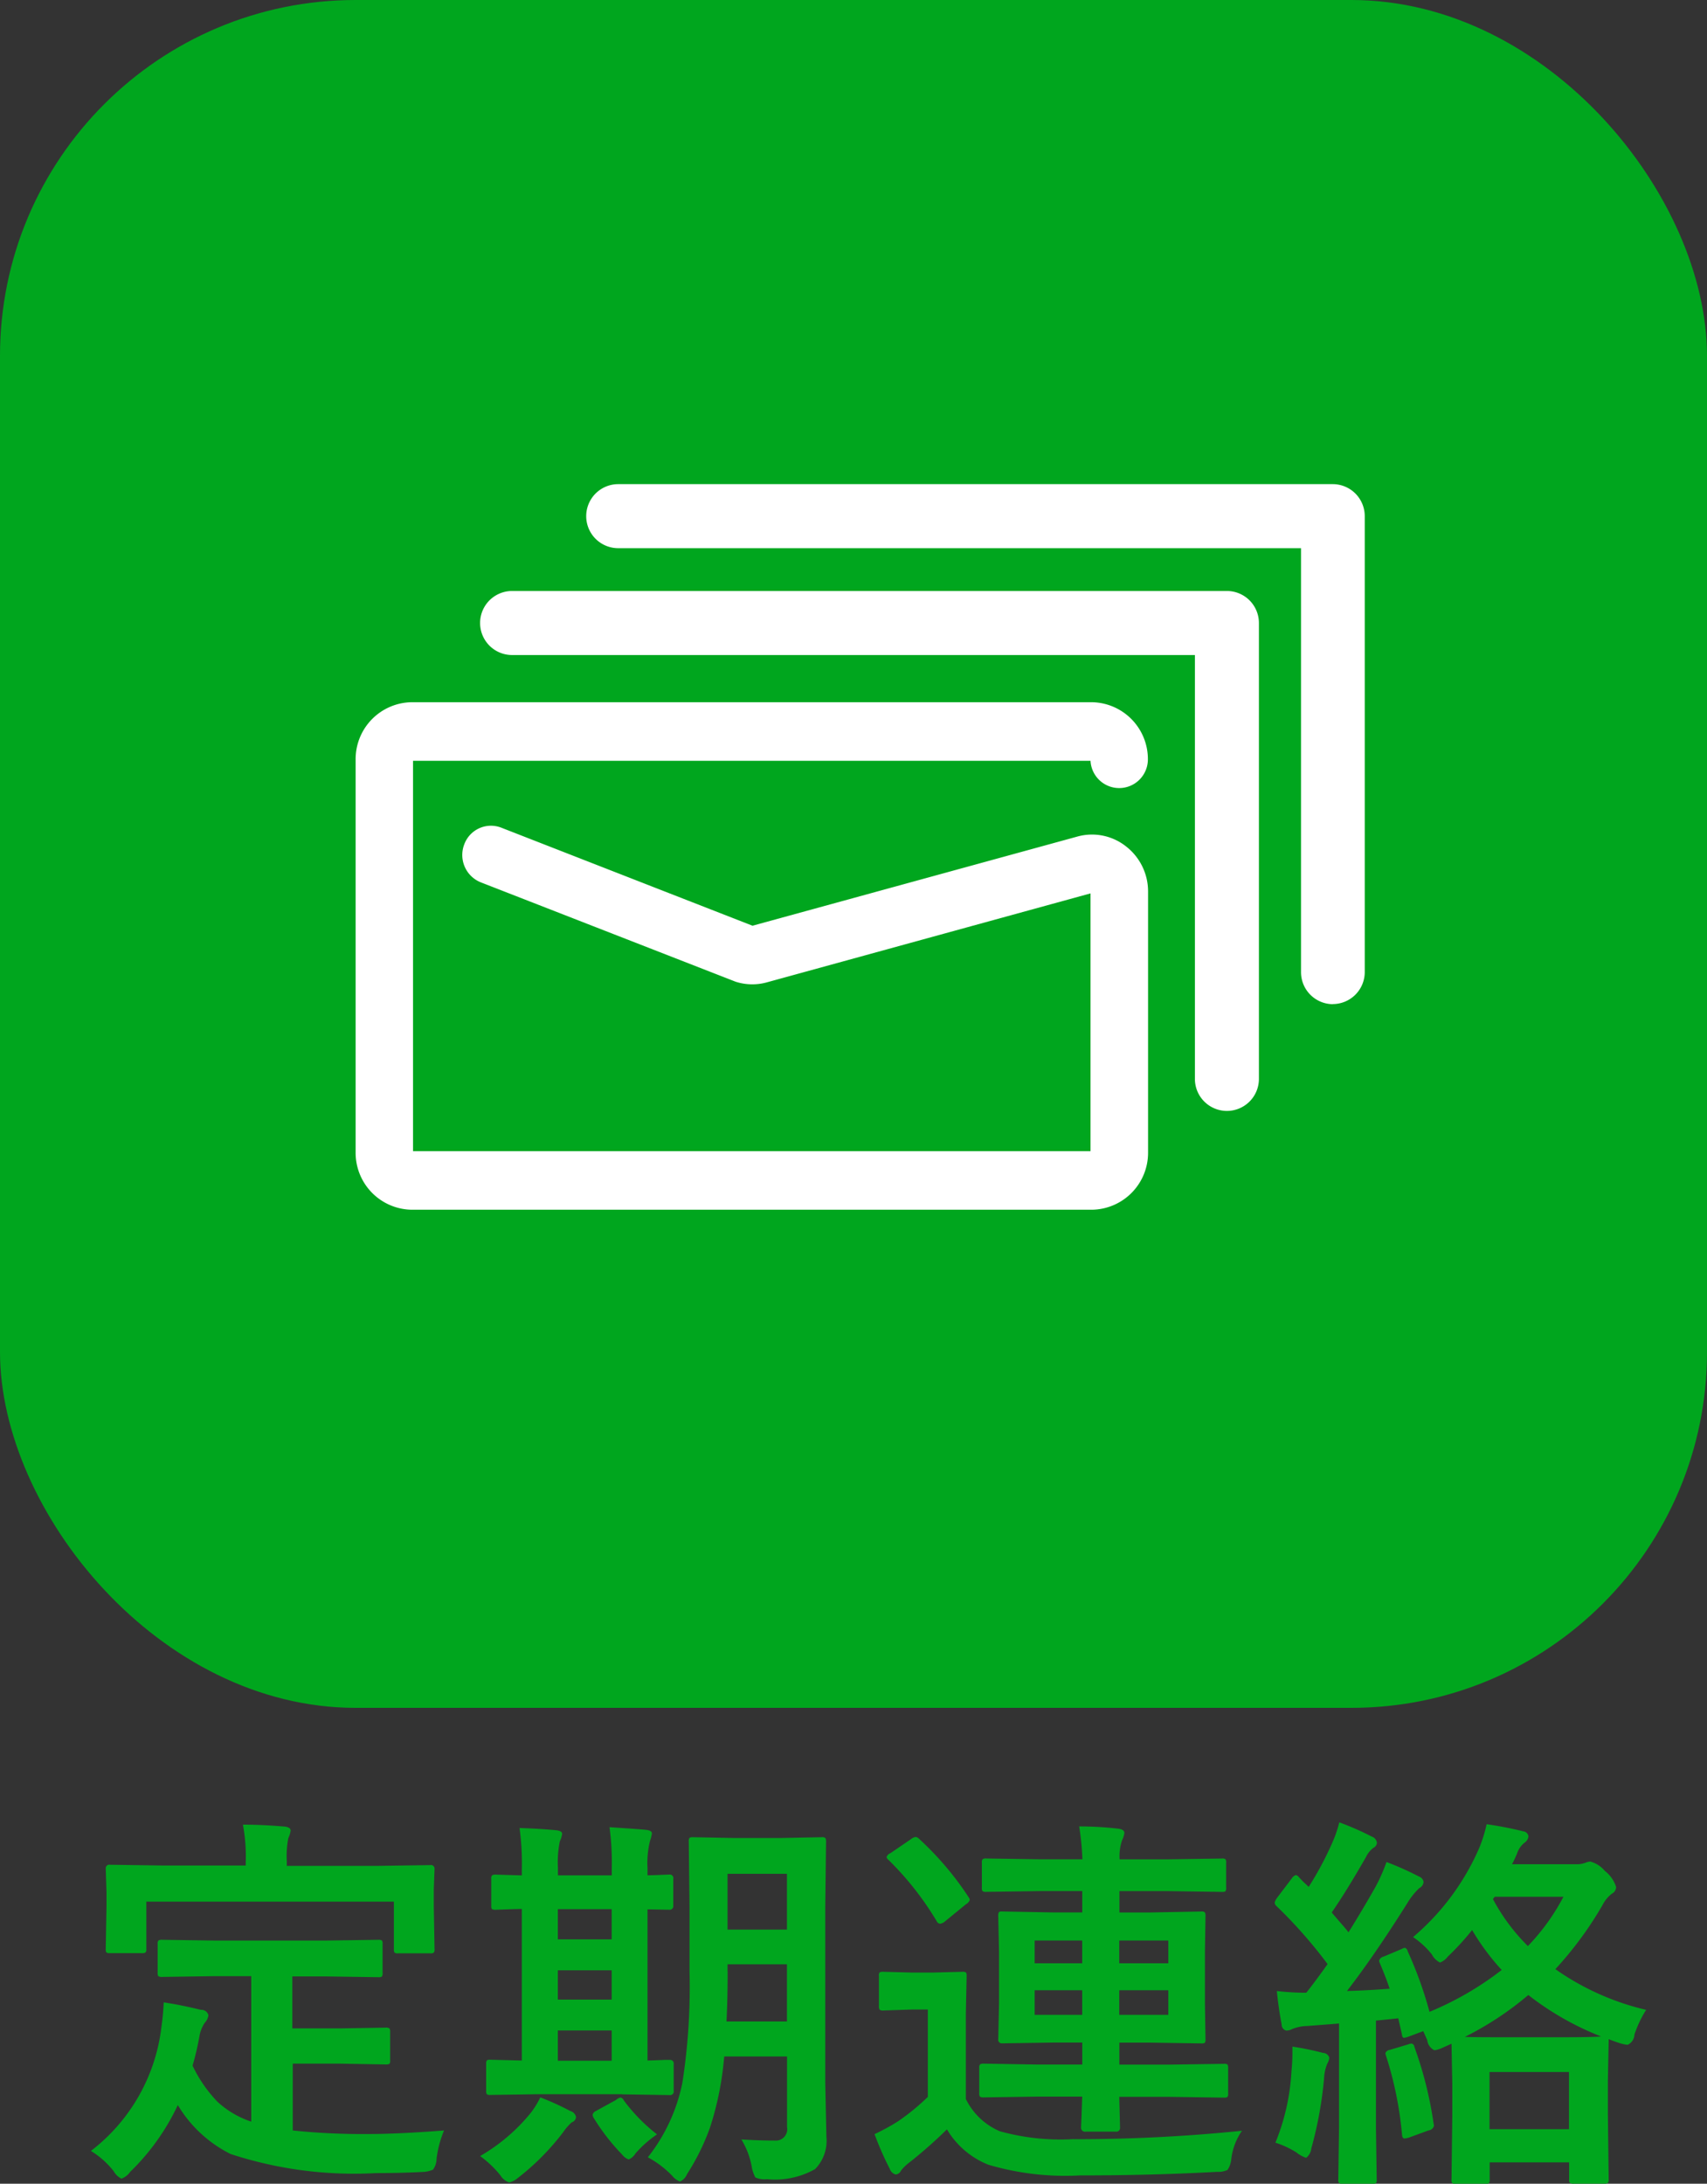
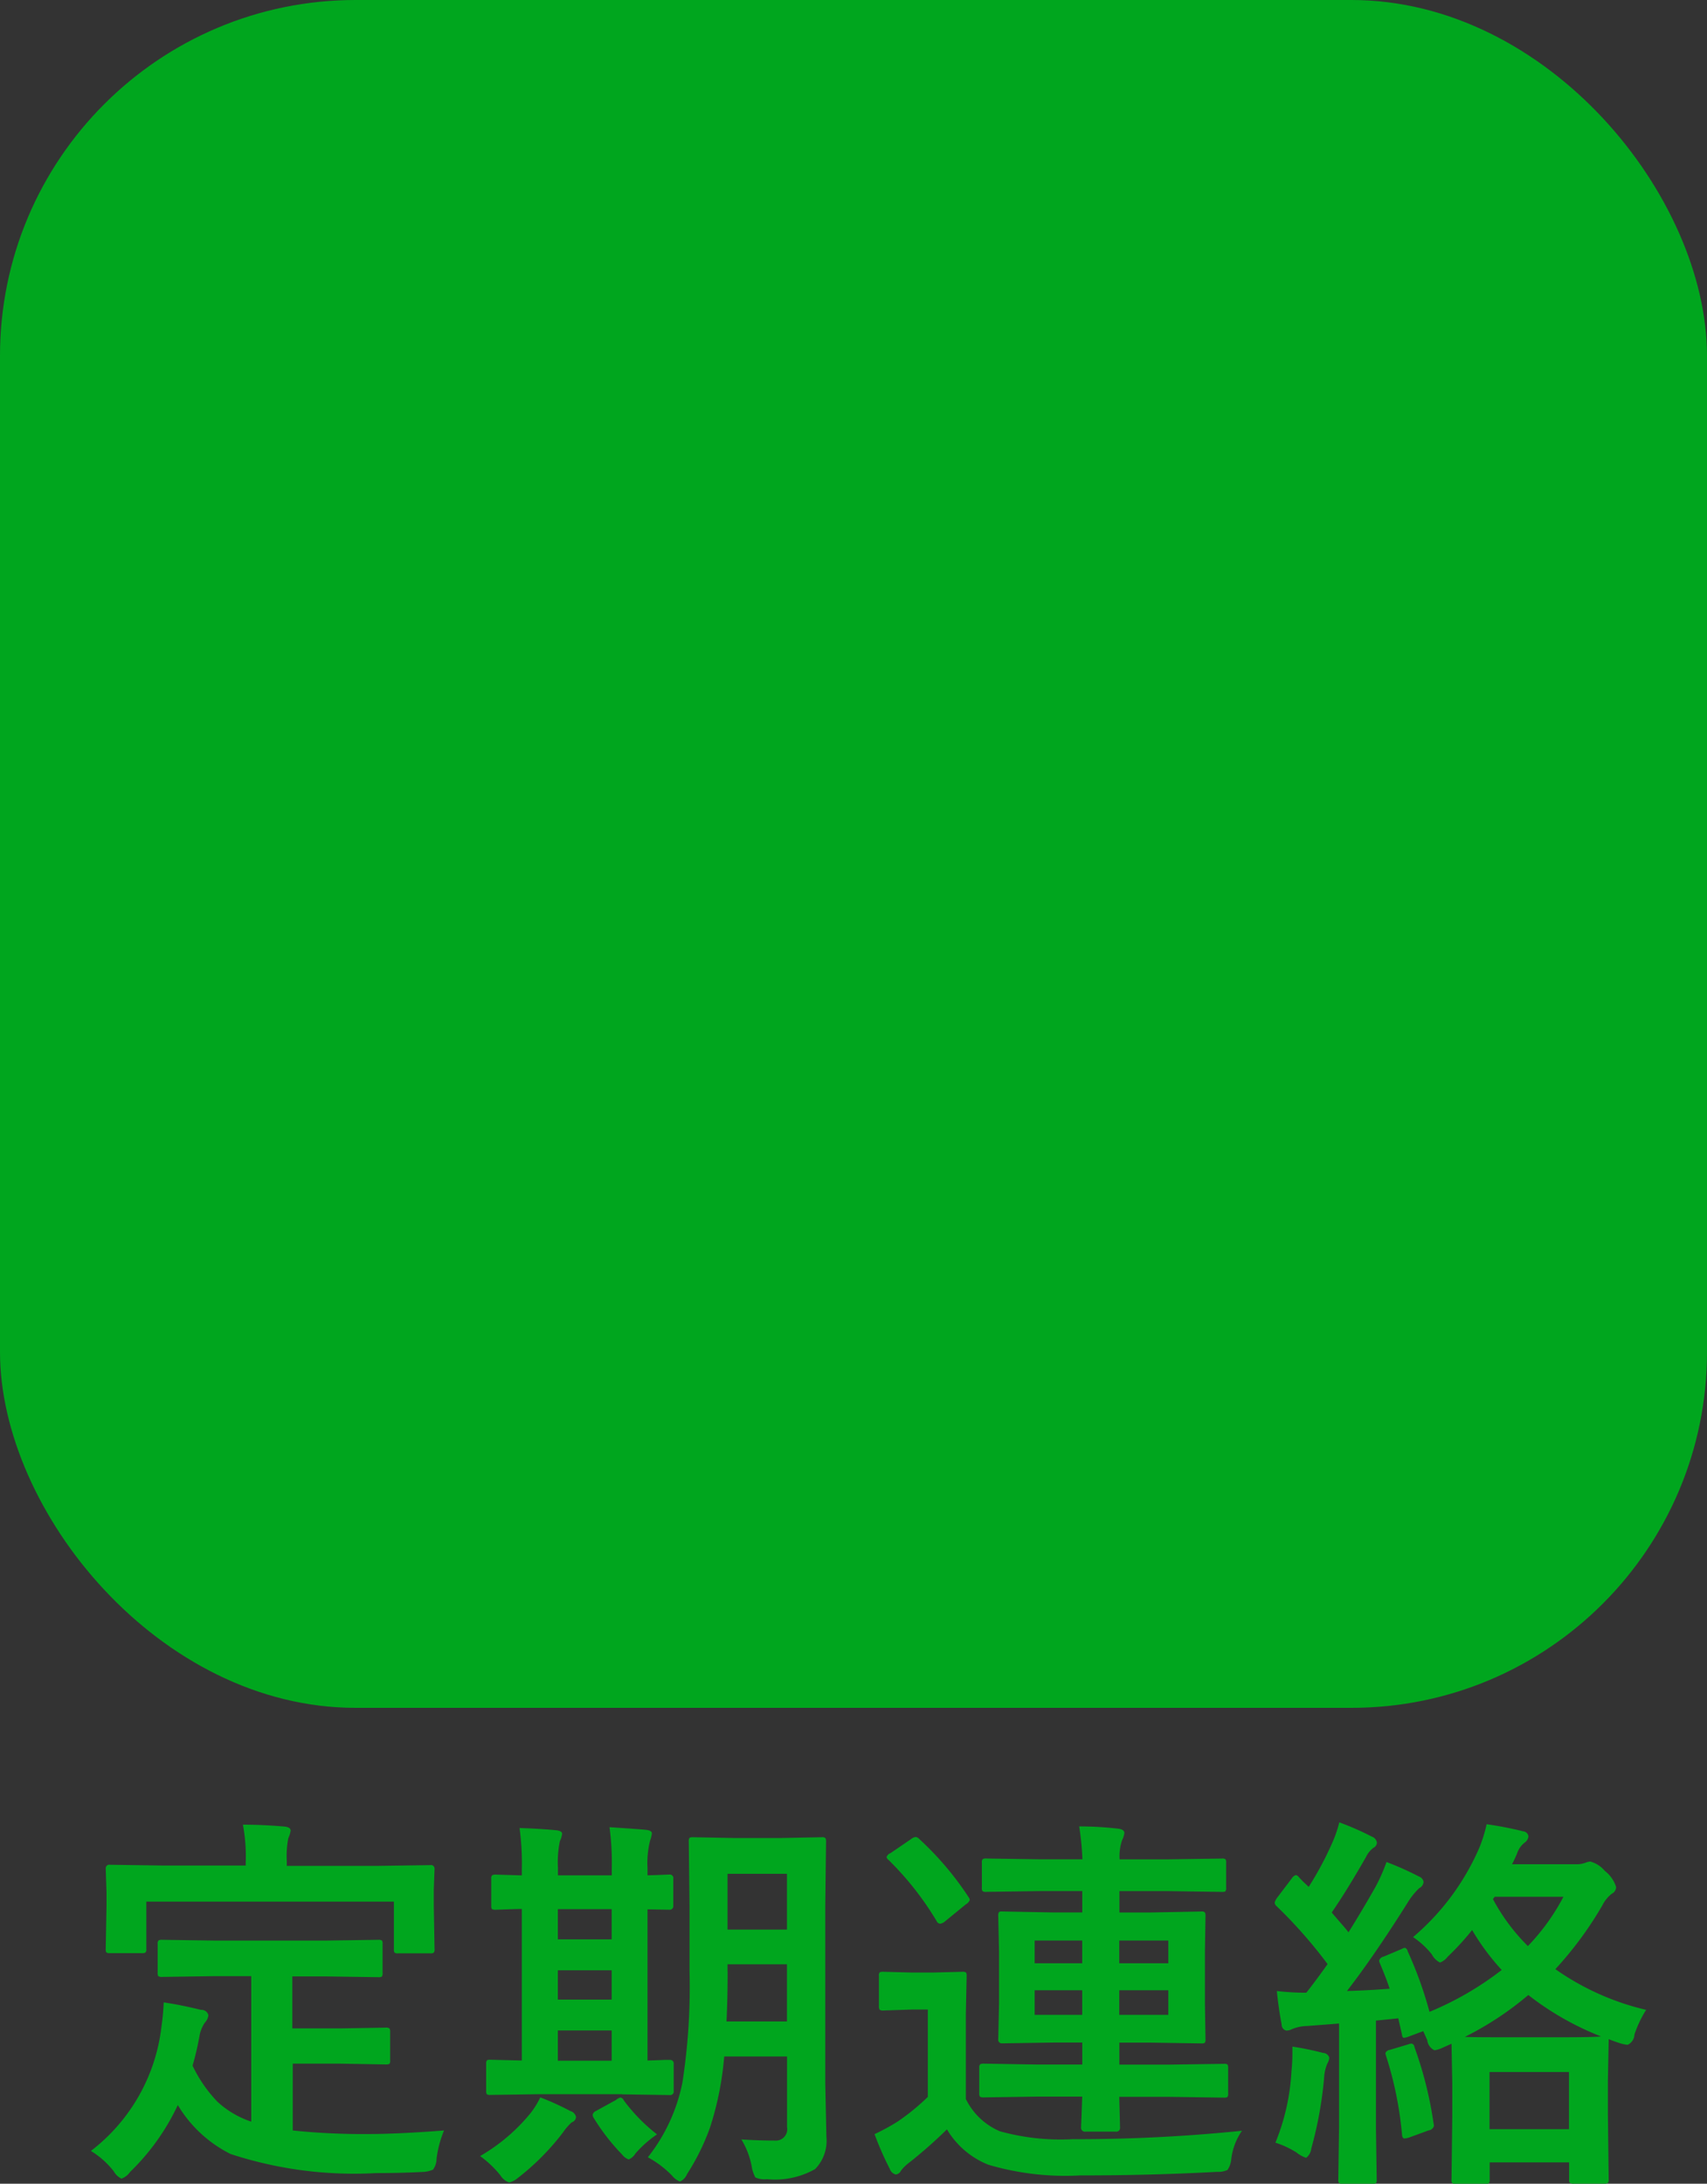
<svg xmlns="http://www.w3.org/2000/svg" id="定期連絡_bg.svg" width="48" height="61.375" viewBox="0 0 48 61.375">
  <rect x="0" y="0" width="48" height="61.375" fill="#333333" stroke="none" />
  <defs>
    <style>
      .cls-1, .cls-2 {
        fill: #00a61e;
      }

      .cls-2, .cls-3 {
        fill-rule: evenodd;
      }

      .cls-3 {
        fill: #fff;
      }
    </style>
  </defs>
  <rect id="長方形_1" data-name="長方形 1" class="cls-1" width="48" height="48" rx="10" ry="10" />
  <path id="定期連絡" class="cls-2" d="M574.065,268.553v4.077a2.628,2.628,0,0,1-.95-0.559,3.828,3.828,0,0,1-.7-1.015,8.043,8.043,0,0,0,.2-0.865,0.971,0.971,0,0,1,.145-0.343,0.361,0.361,0,0,0,.1-0.21,0.2,0.2,0,0,0-.21-0.15q-0.568-.14-1.047-0.21a6.753,6.753,0,0,1-.065.7,5.142,5.142,0,0,1-1.982,3.475,2.4,2.4,0,0,1,.64.569,0.5,0.5,0,0,0,.22.21,0.511,0.511,0,0,0,.242-0.188,6.4,6.4,0,0,0,1.342-1.88,3.6,3.6,0,0,0,1.483,1.375,11.15,11.15,0,0,0,4.093.537q0.671,0,1.3-.032a0.792,0.792,0,0,0,.3-0.065,0.523,0.523,0,0,0,.1-0.311,3.1,3.1,0,0,1,.21-0.79q-1.3.1-2.132,0.1a19.045,19.045,0,0,1-2.122-.1V271h1.343l1.262,0.022a0.233,0.233,0,0,0,.113-0.016,0.124,0.124,0,0,0,.021-0.091v-0.806a0.151,0.151,0,0,0-.021-0.1,0.174,0.174,0,0,0-.113-0.021l-1.262.021H575.22v-1.461h0.935l1.482,0.022a0.208,0.208,0,0,0,.1-0.016,0.177,0.177,0,0,0,.021-0.108v-0.805a0.181,0.181,0,0,0-.016-0.1,0.17,0.17,0,0,0-.107-0.022l-1.482.022H573.05l-1.482-.022a0.226,0.226,0,0,0-.108.016,0.125,0.125,0,0,0-.027.1v0.805a0.208,0.208,0,0,0,.016.1,0.193,0.193,0,0,0,.119.022l1.482-.022h1.015Zm1-3.126V265.32a2.626,2.626,0,0,1,.043-0.661,0.716,0.716,0,0,0,.065-0.209c0-.061-0.056-0.1-0.167-0.113q-0.622-.054-1.176-0.054a4.794,4.794,0,0,1,.08,1.048v0.1h-2.352l-1.466-.021a0.1,0.1,0,0,0-.119.107l0.022,0.672v0.376l-0.022,1.208a0.183,0.183,0,0,0,.017.1,0.144,0.144,0,0,0,.1.021h0.891a0.219,0.219,0,0,0,.108-0.016,0.128,0.128,0,0,0,.026-0.1v-1.332h6.961v1.332a0.183,0.183,0,0,0,.017.1,0.144,0.144,0,0,0,.1.021h0.9a0.167,0.167,0,0,0,.1-0.016,0.128,0.128,0,0,0,.026-0.1l-0.021-1.208v-0.473l0.021-.575a0.1,0.1,0,0,0-.123-0.107l-1.45.021h-2.584Zm13.075,8.481a0.992,0.992,0,0,0,.1.29,0.614,0.614,0,0,0,.328.049,2.284,2.284,0,0,0,1.354-.285,1.136,1.136,0,0,0,.316-0.9l-0.032-1.52v-4.958l0.022-1.821a0.213,0.213,0,0,0-.016-0.1,0.134,0.134,0,0,0-.108-0.027l-1.133.022h-1.348l-1.134-.022a0.213,0.213,0,0,0-.1.016,0.188,0.188,0,0,0-.021.113l0.021,1.821V268.4a17.511,17.511,0,0,1-.2,3.132,4.953,4.953,0,0,1-.972,2.1,2.82,2.82,0,0,1,.682.516,0.54,0.54,0,0,0,.22.166,0.381,0.381,0,0,0,.2-0.209,6.4,6.4,0,0,0,.645-1.306,8.72,8.72,0,0,0,.4-2h1.767v1.982a0.32,0.32,0,0,1-.339.381c-0.29,0-.605-0.01-0.945-0.032a2.233,2.233,0,0,1,.295.784h0Zm-0.682-5.5v-0.2h1.671v1.606h-1.7q0.032-.628.032-1.407h0Zm1.671-1.176h-1.671v-1.568h1.671v1.568Zm-4.636,4.63,1.343,0.021a0.1,0.1,0,0,0,.108-0.118v-0.752a0.1,0.1,0,0,0-.108-0.118l-0.161,0c-0.154.008-.31,0.013-0.467,0.017v-4.249l0.617,0.011a0.1,0.1,0,0,0,.108-0.108v-0.762a0.1,0.1,0,0,0-.108-0.119l-0.161.006c-0.154.007-.306,0.012-0.456,0.016v-0.2a2.583,2.583,0,0,1,.07-0.768,1.039,1.039,0,0,0,.053-0.209q0-.081-0.156-0.1-0.139-.017-1.036-0.076a7.342,7.342,0,0,1,.064,1.144v0.21h-1.514v-0.2a2.963,2.963,0,0,1,.053-0.757,0.719,0.719,0,0,0,.065-0.21q0-.079-0.156-0.1c-0.286-.028-0.634-0.05-1.042-0.064a7.182,7.182,0,0,1,.065,1.144v0.188l-0.726-.022a0.208,0.208,0,0,0-.107.017,0.121,0.121,0,0,0-.027.1v0.762a0.146,0.146,0,0,0,.016.086,0.191,0.191,0,0,0,.118.022l0.178-.006c0.168-.007.351-0.012,0.548-0.016v4.26l-0.881-.022a0.181,0.181,0,0,0-.1.016,0.146,0.146,0,0,0-.022.1v0.752a0.181,0.181,0,0,0,.017.1,0.144,0.144,0,0,0,.1.021l1.375-.021h2.325Zm-1.8-1.794H584.2v0.849h-1.514v-0.849Zm0-3.411H584.2v0.849h-1.514v-0.849Zm0,1.719H584.2V269.2h-1.514v-0.822Zm0.381,4.275a0.175,0.175,0,0,0,.124-0.15,0.218,0.218,0,0,0-.156-0.167,7.59,7.59,0,0,0-.849-0.386,2.527,2.527,0,0,1-.263.429,5.145,5.145,0,0,1-1.429,1.22,2.979,2.979,0,0,1,.57.542,0.465,0.465,0,0,0,.247.2,0.577,0.577,0,0,0,.241-0.124,6.931,6.931,0,0,0,1.273-1.283,1.576,1.576,0,0,1,.242-0.28h0Zm1.375-.7a0.323,0.323,0,0,0-.129.07l-0.575.316a0.144,0.144,0,0,0-.08.1,0.192,0.192,0,0,0,.037.1,5.89,5.89,0,0,0,.795,1.021,0.377,0.377,0,0,0,.183.134,0.407,0.407,0,0,0,.188-0.167,3.136,3.136,0,0,1,.607-0.537,4.926,4.926,0,0,1-.935-0.956,0.13,0.13,0,0,0-.091-0.08h0Zm12.982-.022q-0.011.323-.021,0.6c-0.008.172-.011,0.26-0.011,0.264a0.11,0.11,0,0,0,.129.118h0.848a0.105,0.105,0,0,0,.119-0.118l-0.022-.86h1.423l1.52,0.022a0.16,0.16,0,0,0,.1-0.019,0.166,0.166,0,0,0,.019-0.1v-0.709a0.2,0.2,0,0,0-.016-0.1,0.148,0.148,0,0,0-.1-0.022l-1.52.022h-1.423v-0.618h0.859l1.445,0.022a0.16,0.16,0,0,0,.1-0.019,0.168,0.168,0,0,0,.018-0.1l-0.016-.989v-1.477l0.016-.988a0.212,0.212,0,0,0-.016-0.107,0.121,0.121,0,0,0-.1-0.027l-1.445.027h-0.859v-0.6h1.37l1.509,0.022a0.2,0.2,0,0,0,.1-0.016,0.148,0.148,0,0,0,.021-0.1v-0.7a0.179,0.179,0,0,0-.016-0.1,0.141,0.141,0,0,0-.1-0.022l-1.509.022h-1.37a1.381,1.381,0,0,1,.07-0.537,0.681,0.681,0,0,0,.064-0.2c0-.068-0.057-0.109-0.171-0.124a9.653,9.653,0,0,0-1.1-.064,7.68,7.68,0,0,1,.091.924h-1.2l-1.5-.022a0.174,0.174,0,0,0-.1.016,0.123,0.123,0,0,0-.027.1v0.7a0.179,0.179,0,0,0,.016.1,0.163,0.163,0,0,0,.107.022l1.5-.022h1.2v0.6h-0.8l-1.455-.027a0.136,0.136,0,0,0-.086.016,0.189,0.189,0,0,0-.022.118l0.022,0.988v1.477l-0.022.989a0.1,0.1,0,0,0,.108.118l1.455-.022h0.8v0.618H596.18L594.671,271a0.213,0.213,0,0,0-.108.017,0.121,0.121,0,0,0-.027.1v0.709a0.177,0.177,0,0,0,.017.1,0.187,0.187,0,0,0,.118.022l1.509-.022h1.246Zm1.042-2.3v-0.692h1.38v0.692h-1.38Zm-2.379-.692h1.337v0.692h-1.337v-0.692Zm3.759-.758h-1.38v-0.639h1.38v0.639Zm-3.759-.639h1.337v0.639h-1.337v-0.639Zm1.1,5.581a6.369,6.369,0,0,1-2.079-.221,1.888,1.888,0,0,1-.956-0.907v-2.385l0.022-1.069a0.2,0.2,0,0,0-.016-0.1,0.177,0.177,0,0,0-.108-0.021l-0.806.021h-0.623l-0.784-.021a0.212,0.212,0,0,0-.107.016,0.141,0.141,0,0,0-.022.1v0.838a0.224,0.224,0,0,0,.016.107,0.143,0.143,0,0,0,.113.027l0.784-.027h0.462v2.455a6.209,6.209,0,0,1-.848.693,5.944,5.944,0,0,1-.65.354,8.555,8.555,0,0,0,.429.978,0.239,0.239,0,0,0,.167.156,0.182,0.182,0,0,0,.15-0.113,1.253,1.253,0,0,1,.242-0.231,13.156,13.156,0,0,0,1.047-.924,2.381,2.381,0,0,0,1.166.994,7.628,7.628,0,0,0,2.578.3q2.025,0,3.846-.1a0.627,0.627,0,0,0,.3-0.054,0.658,0.658,0,0,0,.107-0.316,1.752,1.752,0,0,1,.3-0.785,45.864,45.864,0,0,1-4.726.237h0Zm-4.447-8.492a0.284,0.284,0,0,0-.135.064l-0.574.392a0.182,0.182,0,0,0-.108.108,0.129,0.129,0,0,0,.054.08,8.564,8.564,0,0,1,1.353,1.719,0.12,0.12,0,0,0,.1.075,0.257,0.257,0,0,0,.134-0.064l0.591-.483a0.225,0.225,0,0,0,.108-0.124,0.187,0.187,0,0,0-.033-0.075,8.678,8.678,0,0,0-1.391-1.638,0.163,0.163,0,0,0-.1-0.054h0Zm13.162,3.362a0.167,0.167,0,0,0-.129.113,0.191,0.191,0,0,0,.022.075c0.121,0.287.213,0.525,0.274,0.715q-0.618.048-1.2,0.064,0.747-.962,1.692-2.46a2.015,2.015,0,0,1,.339-0.43,0.212,0.212,0,0,0,.123-0.177,0.193,0.193,0,0,0-.129-0.15,8.527,8.527,0,0,0-.913-0.408,5.047,5.047,0,0,1-.306.692q-0.364.645-.763,1.284c-0.053-.071-0.127-0.159-0.22-0.263-0.136-.158-0.22-0.256-0.252-0.295q0.408-.587.961-1.553a0.712,0.712,0,0,1,.21-0.263,0.17,0.17,0,0,0,.1-0.145,0.213,0.213,0,0,0-.145-0.172,7.935,7.935,0,0,0-.913-0.4,3.336,3.336,0,0,1-.2.58,9.164,9.164,0,0,1-.661,1.235q-0.016-.021-0.129-0.123c-0.061-.061-0.109-0.111-0.145-0.151a0.146,0.146,0,0,0-.086-0.059,0.213,0.213,0,0,0-.113.091l-0.408.538a0.4,0.4,0,0,0-.075.145,0.146,0.146,0,0,0,.054.1,13.186,13.186,0,0,1,1.434,1.628c-0.237.333-.435,0.6-0.6,0.805a7.179,7.179,0,0,1-.827-0.048c0.033,0.326.077,0.637,0.135,0.935a0.172,0.172,0,0,0,.134.177,0.357,0.357,0,0,0,.161-0.043,1.149,1.149,0,0,1,.419-0.086l0.9-.07v2.938l-0.021,1.44a0.163,0.163,0,0,0,.016.1,0.123,0.123,0,0,0,.1.027h0.843a0.184,0.184,0,0,0,.1-0.016,0.171,0.171,0,0,0,.021-0.107l-0.021-1.44v-3.024l0.628-.064,0.1,0.44c0.007,0.072.027,0.108,0.059,0.108a0.508,0.508,0,0,0,.129-0.033l0.414-.155,0.112,0.252a0.362,0.362,0,0,0,.2.285,0.737,0.737,0,0,0,.242-0.075l0.241-.108,0.022,1.139v0.848l-0.022,1.827a0.16,0.16,0,0,0,.017.1,0.121,0.121,0,0,0,.1.027h0.821a0.214,0.214,0,0,0,.108-0.016,0.142,0.142,0,0,0,.027-0.107v-0.484h2.234v0.473a0.167,0.167,0,0,0,.016.1,0.17,0.17,0,0,0,.118.026h0.844a0.212,0.212,0,0,0,.107-0.016,0.142,0.142,0,0,0,.027-0.107l-0.022-1.816v-0.977l0.022-1.09V270.31c0.082,0.035.184,0.073,0.306,0.112a1.148,1.148,0,0,0,.226.049,0.331,0.331,0,0,0,.193-0.29,3.2,3.2,0,0,1,.328-0.693,7.339,7.339,0,0,1-2.552-1.144,10.125,10.125,0,0,0,1.322-1.794,0.958,0.958,0,0,1,.268-0.328,0.21,0.21,0,0,0,.118-0.188,0.915,0.915,0,0,0-.317-0.451,0.8,0.8,0,0,0-.408-0.263,0.425,0.425,0,0,0-.134.032,0.7,0.7,0,0,1-.285.043h-1.783c0.036-.064.082-0.163,0.14-0.295a0.633,0.633,0,0,1,.215-0.312,0.247,0.247,0,0,0,.107-0.172,0.161,0.161,0,0,0-.145-0.145,9.948,9.948,0,0,0-1.031-.2,3.894,3.894,0,0,1-.21.672,6.863,6.863,0,0,1-1.858,2.5,2.339,2.339,0,0,1,.526.484,0.524,0.524,0,0,0,.231.231,0.485,0.485,0,0,0,.22-0.167,7.36,7.36,0,0,0,.683-0.746,6.63,6.63,0,0,0,.832,1.122,8.773,8.773,0,0,1-2.03,1.177,11.039,11.039,0,0,0-.612-1.7,0.138,0.138,0,0,0-.076-0.1,0.237,0.237,0,0,0-.091.032Zm5.21,3.244v1.606h-2.234v-1.606h2.234Zm-1.144-2.164a8.172,8.172,0,0,0,2.046,1.165q-0.263.023-1.144,0.022h-1.729q-0.768,0-.956-0.011a8.877,8.877,0,0,0,1.783-1.176h0Zm-0.011-1.375a5.5,5.5,0,0,1-.983-1.321l0.049-.065h1.933a6.031,6.031,0,0,1-1,1.386h0Zm-6.488,5.817a0.908,0.908,0,0,0,.252.134,0.38,0.38,0,0,0,.145-0.263,10.954,10.954,0,0,0,.36-1.982,1.2,1.2,0,0,1,.092-0.408,0.344,0.344,0,0,0,.053-0.167,0.189,0.189,0,0,0-.177-0.129,8.158,8.158,0,0,0-.859-0.177c0,0.072,0,.138,0,0.2,0,0.143-.009.311-0.027,0.5a6.163,6.163,0,0,1-.451,2,2.578,2.578,0,0,1,.607.285h0Zm2.605-2.9a0.149,0.149,0,0,0-.124.091,0.319,0.319,0,0,0,.017.075,10.146,10.146,0,0,1,.451,2.224c0.007,0.068.03,0.1,0.07,0.1a0.61,0.61,0,0,0,.128-0.027l0.548-.2a0.175,0.175,0,0,0,.151-0.129,0.383,0.383,0,0,0-.011-0.069,10.745,10.745,0,0,0-.537-2.143,0.108,0.108,0,0,0-.081-0.1,0.375,0.375,0,0,0-.107.027Z" transform="translate(-567 -213)" />
-   <path id="シェイプ_17" data-name="シェイプ 17" class="cls-3" d="M597.7,247H578.578A1.6,1.6,0,0,1,577,245.39V234.346a1.6,1.6,0,0,1,1.578-1.61H597.7a1.6,1.6,0,0,1,1.578,1.61,0.807,0.807,0,0,1-1.613.036H578.614v10.972h19.051v-7.245l-9.1,2.5a1.536,1.536,0,0,1-.863-0.012q-0.029-.009-0.057-0.021l-7.127-2.778a0.828,0.828,0,0,1-.465-1.062,0.8,0.8,0,0,1,1.042-.474l7.065,2.756,9.135-2.506a1.541,1.541,0,0,1,1.37.278,1.6,1.6,0,0,1,.618,1.276v7.329A1.6,1.6,0,0,1,597.7,247Zm3.8-2.777a0.9,0.9,0,0,1-.9-0.9V231.41h-19.2a0.9,0.9,0,0,1,0-1.8H601.5a0.9,0.9,0,0,1,.9.9v12.813A0.9,0.9,0,0,1,601.5,244.223Zm2.979-3a0.9,0.9,0,0,1-.895-0.9V228.407h-19.2a0.9,0.9,0,0,1,0-1.8h20.092a0.9,0.9,0,0,1,.9.9v12.813A0.9,0.9,0,0,1,604.476,241.22Z" transform="translate(-567 -213)" />
</svg>